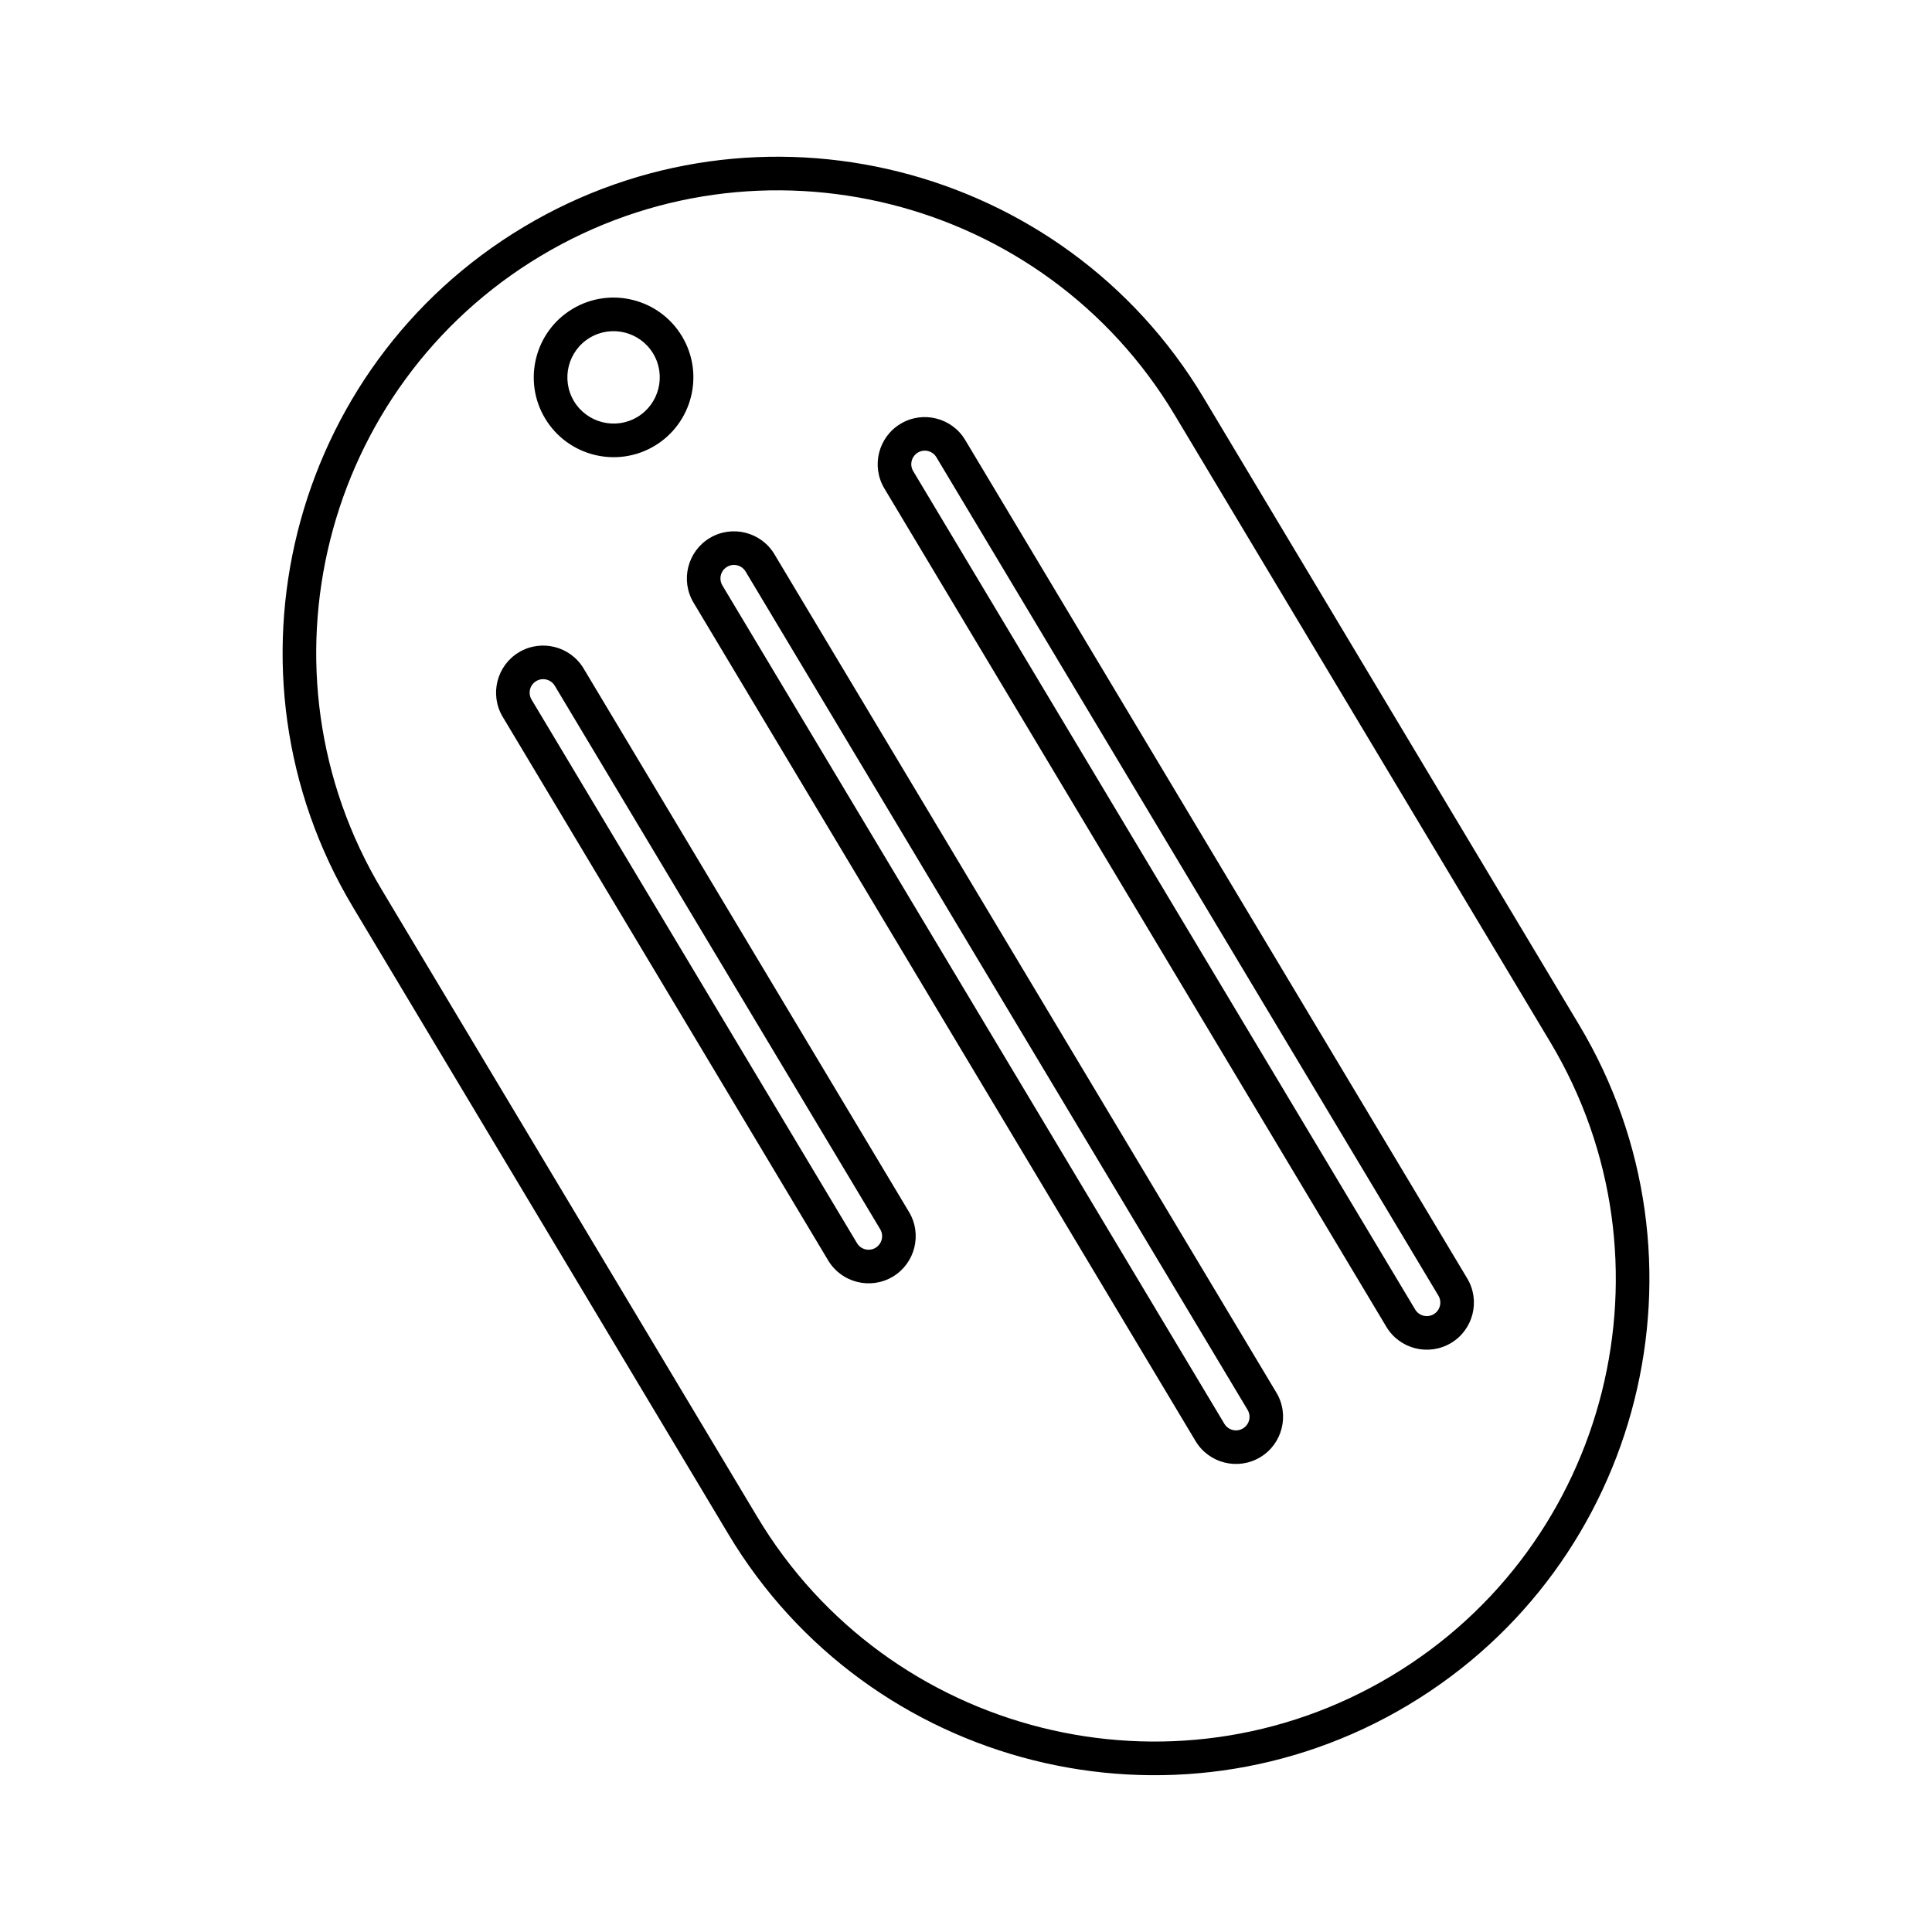
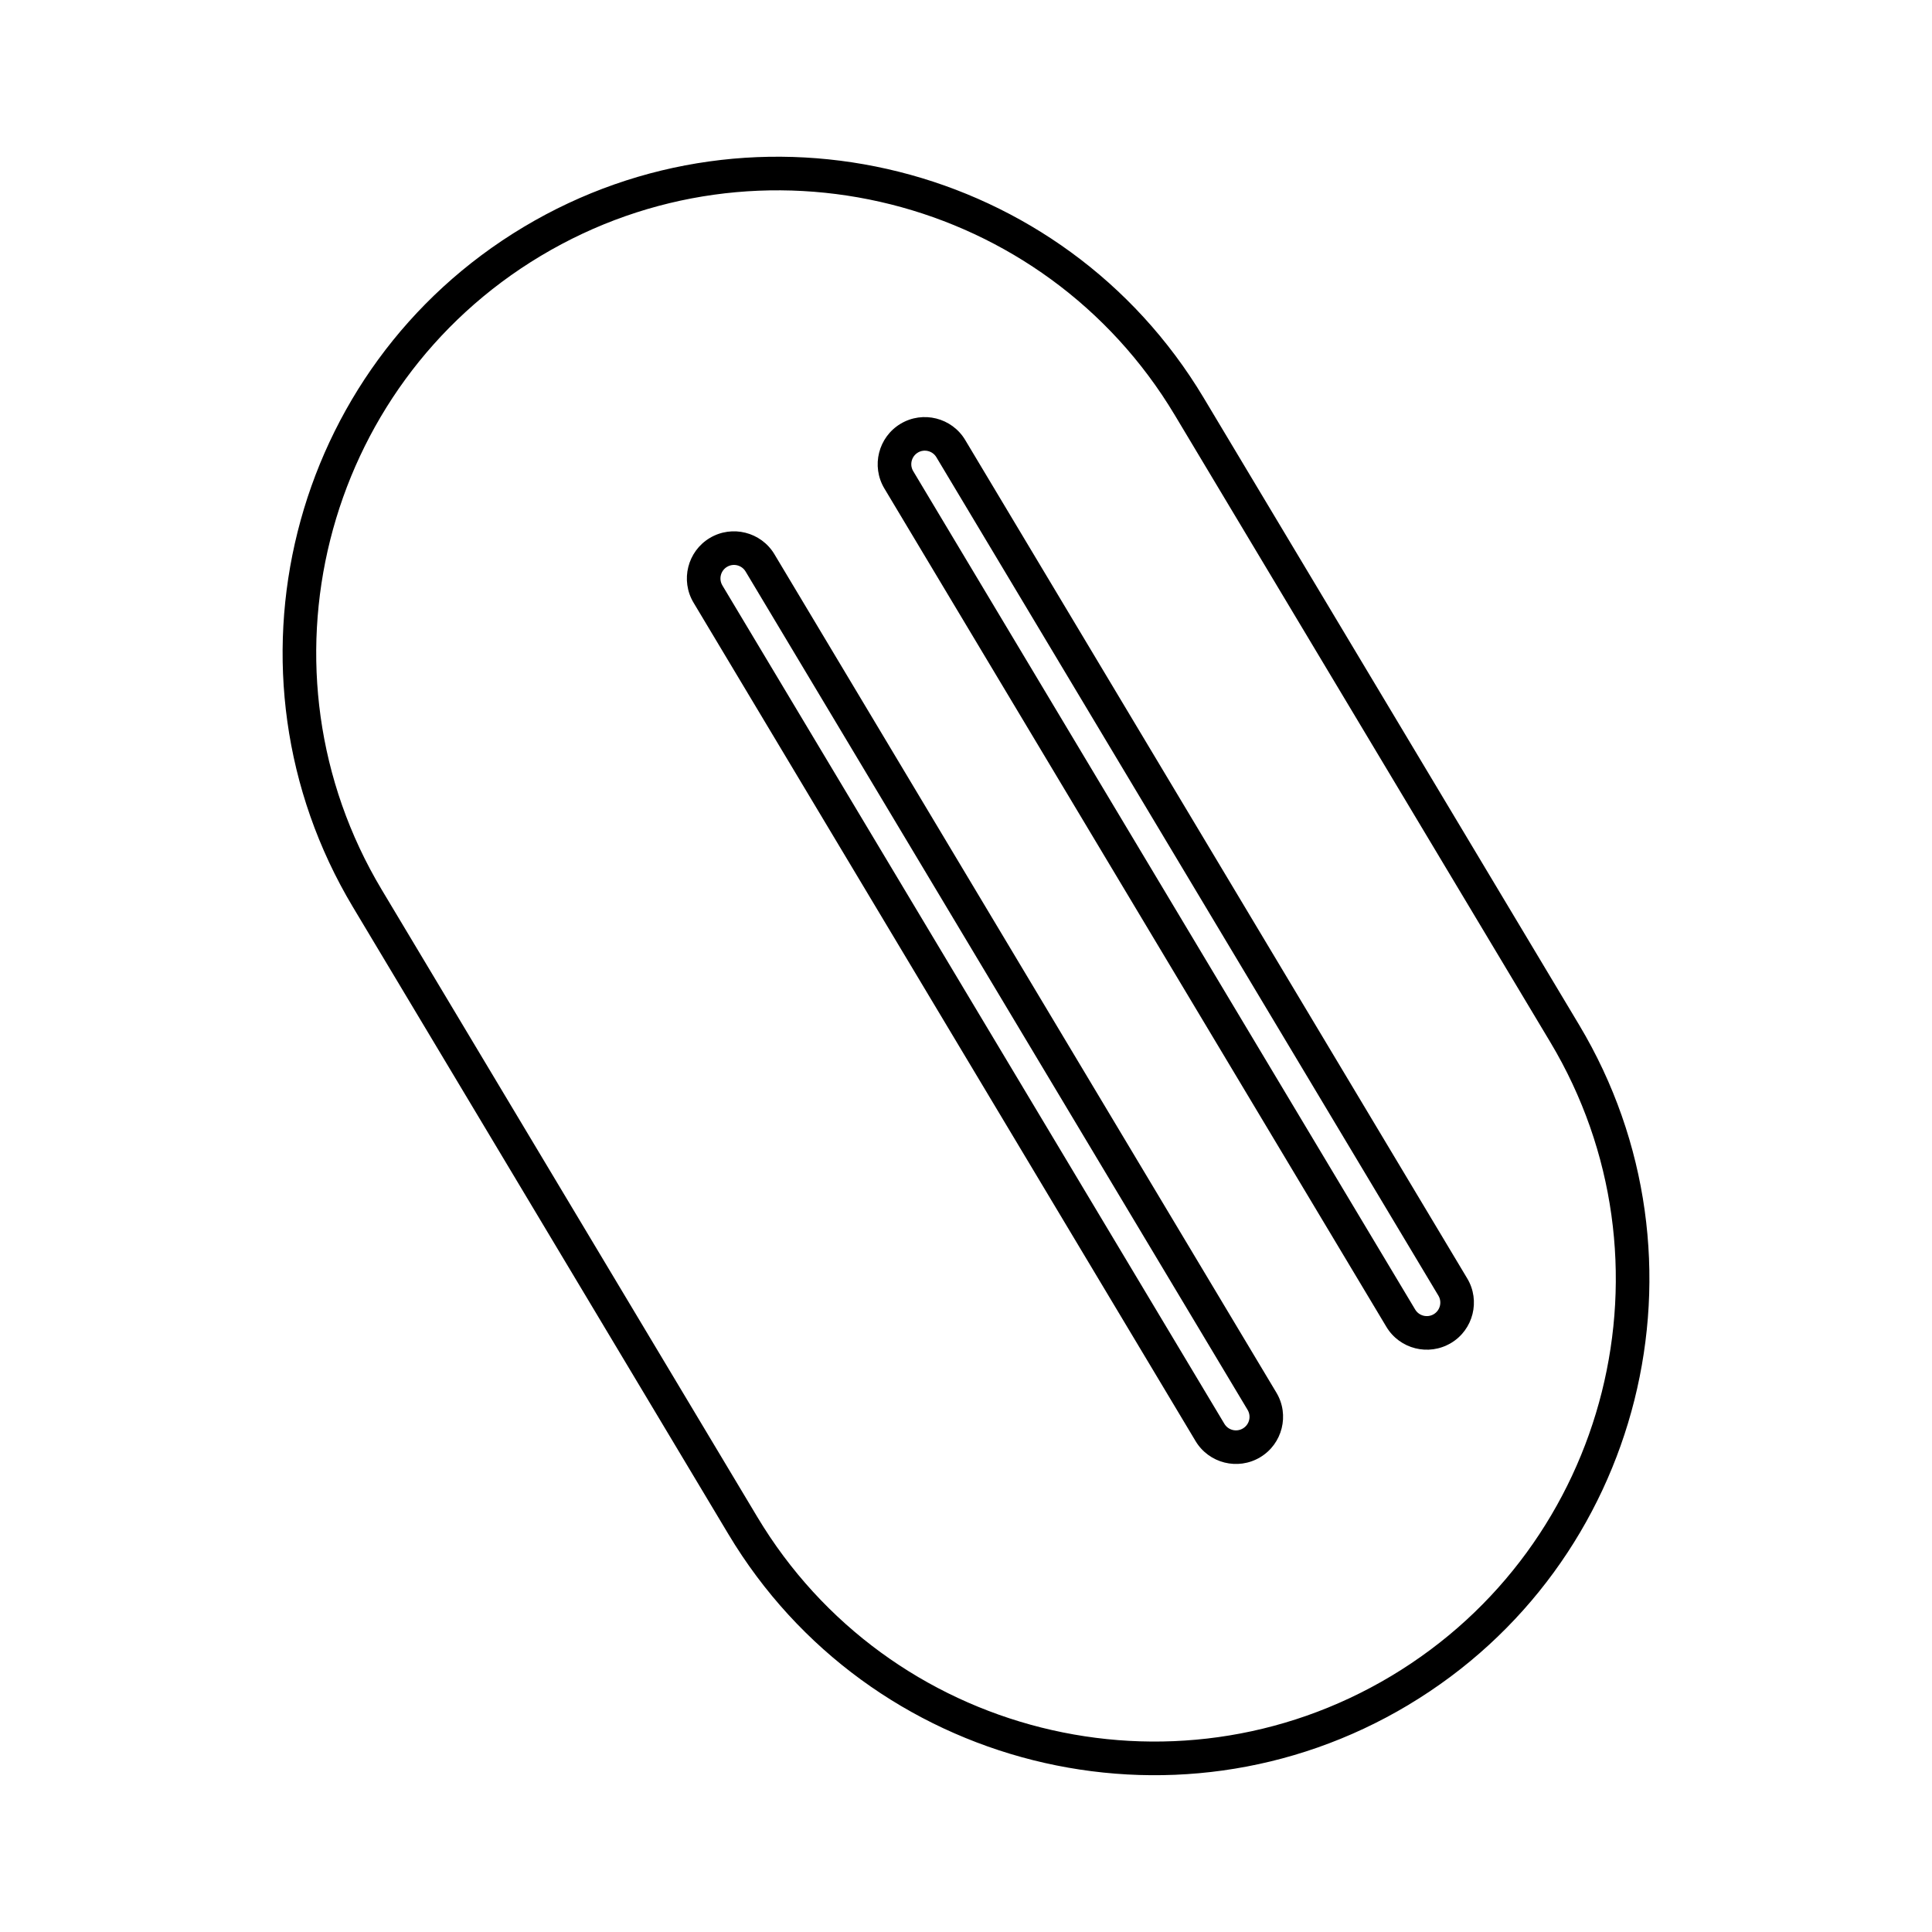
<svg xmlns="http://www.w3.org/2000/svg" fill="#000000" width="800px" height="800px" version="1.1" viewBox="144 144 512 512">
  <g>
    <path d="m517.25 595.82c-62.156 37.215-143 16.922-180.21-45.238l-99.516-166.21c-37.215-62.148-16.922-143 45.23-180.21 62.148-37.215 143-16.922 180.21 45.23l99.52 166.21c37.215 62.148 16.918 142.99-45.23 180.21zm-229.92-384.02c-57.938 34.691-76.855 110.05-42.164 167.99l99.523 166.21c34.688 57.938 110.05 76.859 167.99 42.164 57.938-34.688 76.852-110.05 42.164-167.99l-99.531-166.2c-34.684-57.945-110.05-76.855-167.98-42.172z" />
    <path d="m528.53 499.91c-5.914 3.543-13.598 1.613-17.129-4.293l-133.04-222.18c-3.531-5.91-1.605-13.594 4.301-17.133 5.914-3.543 13.598-1.605 17.129 4.301l133.04 222.19c3.539 5.898 1.617 13.586-4.293 17.117zm-141.29-235.97c-1.691 1.012-2.246 3.219-1.23 4.914l133.03 222.19c1.012 1.691 3.219 2.242 4.918 1.23 1.691-1.012 2.246-3.219 1.234-4.914l-133.04-222.19c-1.016-1.699-3.219-2.246-4.914-1.234z" />
    <path d="m477.96 530.19c-5.91 3.543-13.594 1.613-17.125-4.293l-133.04-222.19c-3.535-5.91-1.605-13.598 4.301-17.133 5.91-3.535 13.594-1.605 17.133 4.301l133.03 222.19c3.539 5.902 1.609 13.59-4.297 17.121zm-141.29-235.97c-1.699 1.02-2.246 3.219-1.234 4.918l133.04 222.19c1.012 1.691 3.215 2.242 4.914 1.219 1.699-1.012 2.254-3.211 1.238-4.914l-133.04-222.18c-1.012-1.691-3.215-2.254-4.91-1.234z" />
-     <path d="m380.6 482.33c-5.91 3.531-13.594 1.602-17.129-4.309l-86.242-144.04c-3.535-5.906-1.605-13.594 4.301-17.129 5.91-3.535 13.594-1.605 17.129 4.301l86.242 144.04c3.543 5.91 1.609 13.598-4.301 17.141zm-94.496-157.84c-1.699 1.012-2.246 3.219-1.234 4.914l86.242 144.04c1.012 1.703 3.223 2.254 4.918 1.238 1.691-1.012 2.242-3.231 1.234-4.922l-86.246-144.03c-1.012-1.695-3.219-2.246-4.914-1.234z" />
-     <path d="m317.47 262.16c-10.004 5.992-23.023 2.727-29.02-7.281-5.992-10.012-2.727-23.027 7.281-29.02 10.004-5.992 23.023-2.727 29.02 7.285 5.996 10.008 2.727 23.02-7.281 29.016zm-17.16-28.66c-5.793 3.473-7.684 11.008-4.211 16.797 3.465 5.793 11.004 7.688 16.797 4.219 5.793-3.465 7.684-11.004 4.211-16.797-3.465-5.797-11-7.688-16.797-4.219z" />
  </g>
</svg>